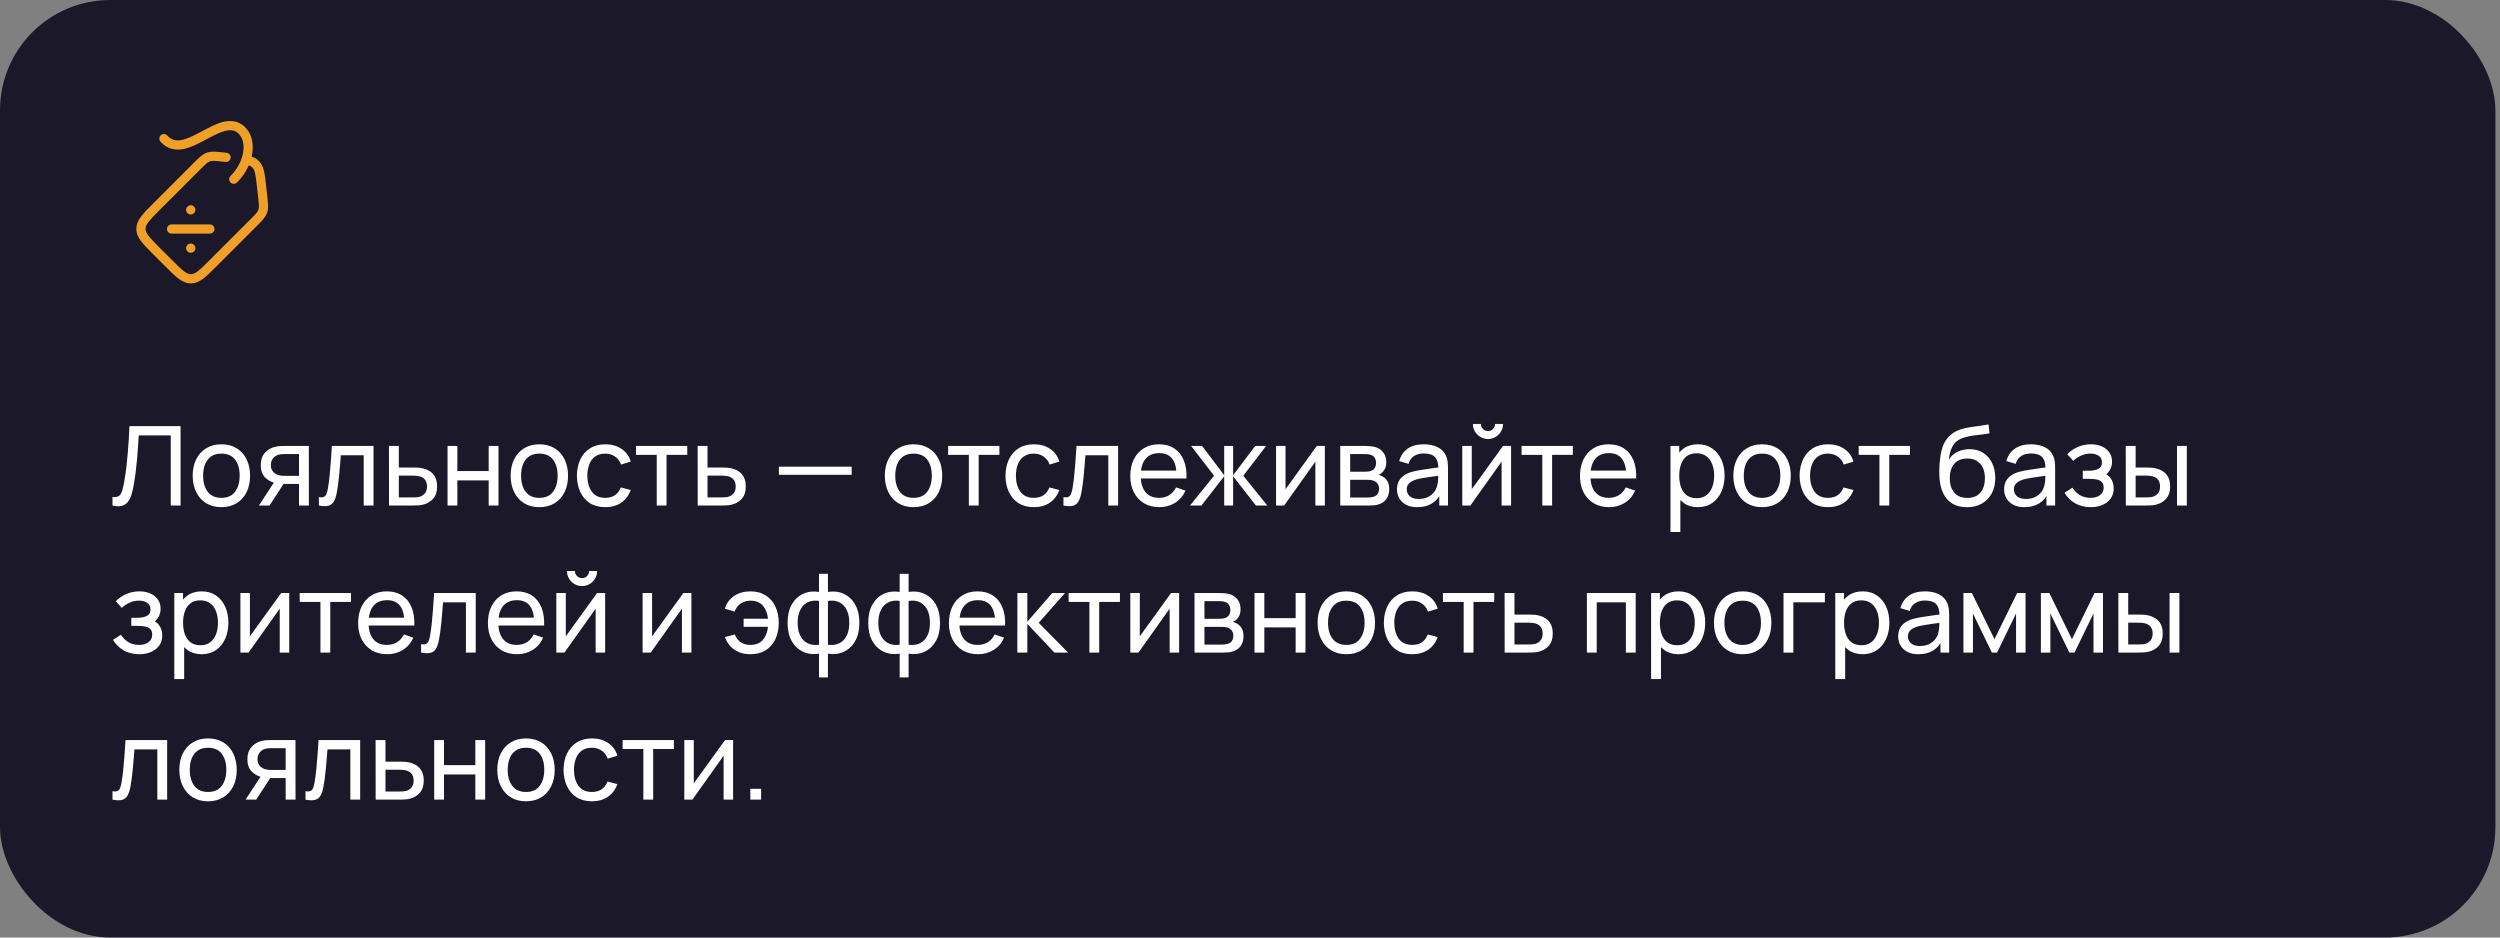
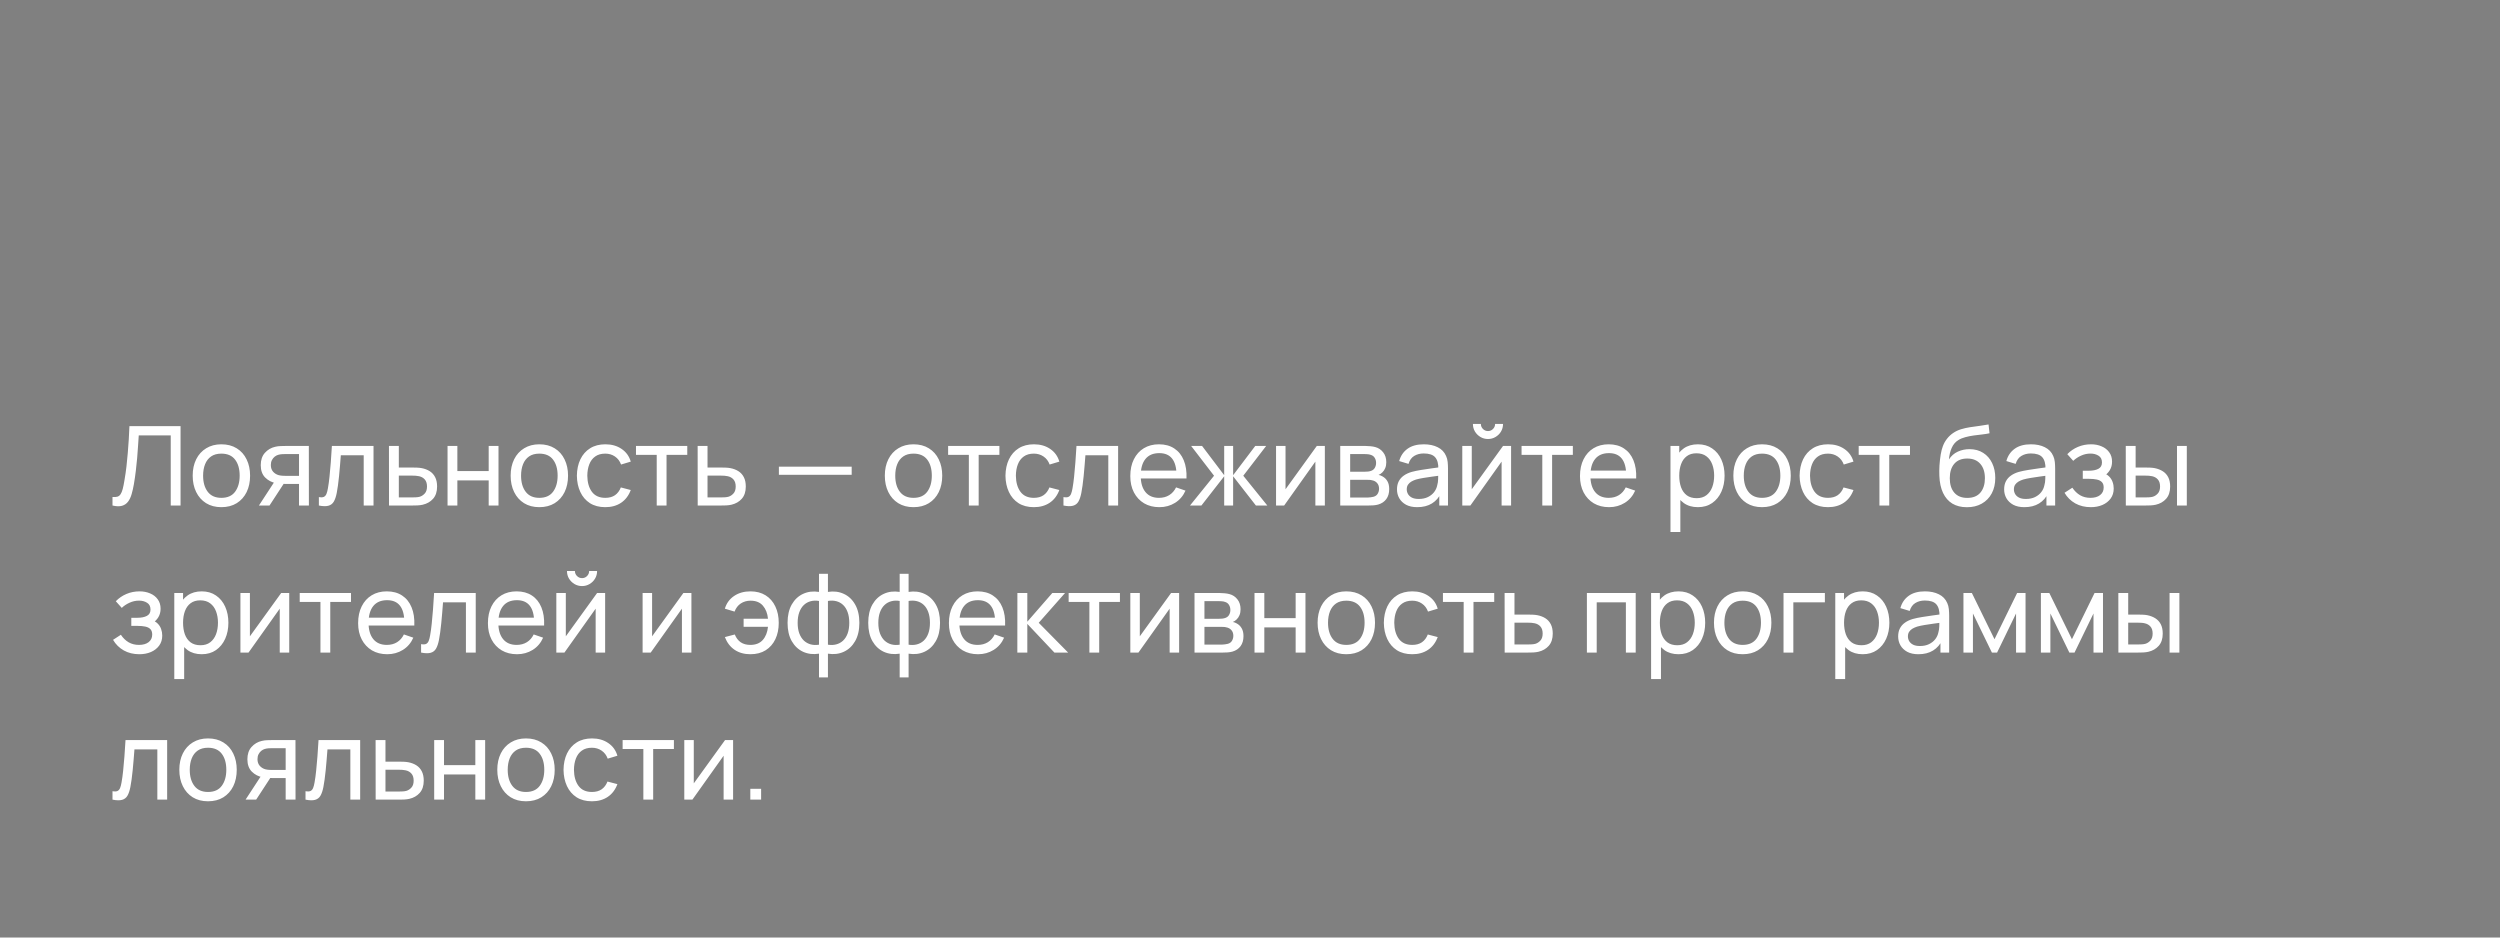
<svg xmlns="http://www.w3.org/2000/svg" width="272" height="102" viewBox="0 0 272 102" fill="none">
  <rect x="0" y="0" width="272" height="102" fill="#808080" stroke="none" />
-   <rect width="271.5" height="102" rx="12" fill="#1B1929" />
-   <path d="M24.16 13.298C24.966 13.075 25.828 13.086 26.566 13.743C27.383 14.471 27.616 15.595 27.449 16.693C27.431 16.808 27.408 16.924 27.381 17.04C27.675 17.141 27.934 17.285 28.158 17.509C28.464 17.814 28.622 18.188 28.724 18.623C28.823 19.045 28.881 19.578 28.954 20.229L29.077 21.337C29.162 22.106 29.235 22.65 29.057 23.157C28.879 23.664 28.482 24.044 27.935 24.592L23.581 28.946C23.011 29.516 22.548 29.98 22.135 30.296C21.711 30.62 21.28 30.833 20.766 30.833C20.253 30.833 19.822 30.62 19.397 30.296C18.984 29.98 18.521 29.516 17.951 28.946L16.72 27.716C16.15 27.146 15.686 26.683 15.371 26.27C15.047 25.846 14.834 25.415 14.834 24.901C14.834 24.388 15.047 23.956 15.371 23.532C15.686 23.119 16.15 22.656 16.72 22.086L21.075 17.731C21.622 17.184 22.003 16.788 22.509 16.61C23.016 16.432 23.56 16.504 24.33 16.59L24.654 16.626C24.928 16.656 25.125 16.903 25.095 17.178C25.065 17.452 24.818 17.65 24.544 17.62L24.219 17.584C23.355 17.488 23.082 17.469 22.84 17.553C22.599 17.638 22.398 17.823 21.783 18.438L17.427 22.793C16.837 23.383 16.431 23.791 16.166 24.139C15.91 24.474 15.834 24.694 15.834 24.901C15.834 25.108 15.911 25.328 16.166 25.664C16.431 26.011 16.837 26.419 17.427 27.009L18.658 28.239C19.248 28.829 19.656 29.236 20.003 29.501C20.339 29.757 20.559 29.833 20.766 29.833C20.973 29.833 21.193 29.756 21.528 29.501C21.875 29.236 22.284 28.829 22.873 28.239L27.228 23.885C27.843 23.269 28.028 23.067 28.113 22.826C28.197 22.585 28.18 22.311 28.084 21.447L27.96 20.34C27.885 19.664 27.833 19.202 27.75 18.852C27.671 18.516 27.576 18.341 27.451 18.216C27.361 18.126 27.246 18.054 27.067 17.99C26.776 18.659 26.344 19.304 25.785 19.856C25.588 20.05 25.271 20.048 25.078 19.851C24.884 19.655 24.886 19.338 25.082 19.144C25.854 18.383 26.326 17.424 26.46 16.543C26.596 15.655 26.384 14.921 25.901 14.49C25.508 14.14 25.044 14.091 24.425 14.261C23.78 14.44 23.076 14.829 22.29 15.249C21.538 15.649 20.703 16.081 19.892 16.224C19.477 16.298 19.047 16.3 18.625 16.175C18.198 16.048 17.808 15.799 17.462 15.416C17.278 15.211 17.294 14.895 17.498 14.71C17.704 14.525 18.02 14.541 18.205 14.746C18.439 15.005 18.675 15.146 18.91 15.216C19.148 15.286 19.415 15.293 19.718 15.239C20.347 15.128 21.043 14.779 21.819 14.366C22.559 13.972 23.381 13.513 24.16 13.298ZM20.758 26.501C21.034 26.501 21.258 26.725 21.258 27.001C21.258 27.277 21.034 27.501 20.758 27.501H20.75C20.475 27.501 20.251 27.276 20.25 27.001C20.25 26.725 20.474 26.501 20.75 26.501H20.758ZM22.834 24.417C23.109 24.417 23.333 24.641 23.334 24.917C23.333 25.193 23.109 25.417 22.834 25.417H18.666C18.391 25.417 18.167 25.193 18.166 24.917C18.167 24.641 18.391 24.417 18.666 24.417H22.834ZM20.756 22.334C21.032 22.334 21.256 22.558 21.256 22.834C21.256 23.11 21.032 23.334 20.756 23.334H20.748C20.473 23.334 20.249 23.11 20.248 22.834C20.248 22.558 20.473 22.334 20.748 22.334H20.756Z" fill="#F1A027" />
  <path d="M12.24 55V54.07C12.452 54.09 12.628 54.08 12.768 54.04C12.908 54 13.022 53.914 13.11 53.782C13.202 53.65 13.282 53.458 13.35 53.206C13.418 52.95 13.484 52.618 13.548 52.21C13.632 51.73 13.702 51.246 13.758 50.758C13.814 50.266 13.862 49.774 13.902 49.282C13.946 48.786 13.982 48.294 14.01 47.806C14.038 47.314 14.062 46.832 14.082 46.36H19.644V55H18.576V47.374H15.096C15.072 47.738 15.046 48.128 15.018 48.544C14.994 48.956 14.962 49.386 14.922 49.834C14.882 50.282 14.834 50.744 14.778 51.22C14.722 51.696 14.652 52.18 14.568 52.672C14.5 53.068 14.418 53.43 14.322 53.758C14.23 54.086 14.1 54.36 13.932 54.58C13.768 54.8 13.55 54.95 13.278 55.03C13.01 55.11 12.664 55.1 12.24 55ZM24.084 55.18C23.44 55.18 22.884 55.034 22.416 54.742C21.952 54.45 21.594 54.046 21.342 53.53C21.09 53.014 20.964 52.422 20.964 51.754C20.964 51.074 21.092 50.478 21.348 49.966C21.604 49.454 21.966 49.056 22.434 48.772C22.902 48.484 23.452 48.34 24.084 48.34C24.732 48.34 25.29 48.486 25.758 48.778C26.226 49.066 26.584 49.468 26.832 49.984C27.084 50.496 27.21 51.086 27.21 51.754C27.21 52.43 27.084 53.026 26.832 53.542C26.58 54.054 26.22 54.456 25.752 54.748C25.284 55.036 24.728 55.18 24.084 55.18ZM24.084 54.166C24.756 54.166 25.256 53.942 25.584 53.494C25.912 53.046 26.076 52.466 26.076 51.754C26.076 51.022 25.91 50.44 25.578 50.008C25.246 49.572 24.748 49.354 24.084 49.354C23.632 49.354 23.26 49.456 22.968 49.66C22.676 49.864 22.458 50.146 22.314 50.506C22.17 50.866 22.098 51.282 22.098 51.754C22.098 52.482 22.266 53.066 22.602 53.506C22.938 53.946 23.432 54.166 24.084 54.166ZM32.533 55V52.654H31.135C30.971 52.654 30.789 52.648 30.589 52.636C30.393 52.62 30.209 52.598 30.037 52.57C29.569 52.482 29.173 52.276 28.849 51.952C28.529 51.628 28.369 51.18 28.369 50.608C28.369 50.052 28.519 49.606 28.819 49.27C29.123 48.93 29.497 48.71 29.941 48.61C30.141 48.562 30.343 48.536 30.547 48.532C30.755 48.524 30.931 48.52 31.075 48.52H33.601L33.607 55H32.533ZM28.171 55L29.893 52.36H31.045L29.323 55H28.171ZM31.057 51.772H32.533V49.402H31.057C30.965 49.402 30.843 49.406 30.691 49.414C30.543 49.422 30.401 49.446 30.265 49.486C30.137 49.522 30.011 49.588 29.887 49.684C29.767 49.78 29.667 49.904 29.587 50.056C29.507 50.208 29.467 50.388 29.467 50.596C29.467 50.896 29.551 51.14 29.719 51.328C29.887 51.512 30.091 51.636 30.331 51.7C30.463 51.732 30.593 51.752 30.721 51.76C30.853 51.768 30.965 51.772 31.057 51.772ZM34.693 55V54.082C34.933 54.126 35.115 54.118 35.239 54.058C35.367 53.994 35.461 53.884 35.521 53.728C35.585 53.568 35.637 53.368 35.677 53.128C35.745 52.748 35.803 52.324 35.851 51.856C35.903 51.388 35.949 50.876 35.989 50.32C36.033 49.76 36.073 49.16 36.109 48.52H40.639V55H39.571V49.534H37.081C37.057 49.902 37.027 50.28 36.991 50.668C36.959 51.056 36.925 51.434 36.889 51.802C36.853 52.166 36.813 52.506 36.769 52.822C36.729 53.134 36.685 53.404 36.637 53.632C36.561 54.024 36.455 54.338 36.319 54.574C36.183 54.806 35.987 54.956 35.731 55.024C35.475 55.096 35.129 55.088 34.693 55ZM42.324 55L42.318 48.52H43.392V50.866H44.79C44.978 50.866 45.17 50.87 45.366 50.878C45.562 50.886 45.732 50.904 45.876 50.932C46.212 50.996 46.506 51.108 46.758 51.268C47.01 51.428 47.206 51.646 47.346 51.922C47.486 52.194 47.556 52.532 47.556 52.936C47.556 53.496 47.41 53.94 47.118 54.268C46.83 54.592 46.452 54.808 45.984 54.916C45.824 54.952 45.64 54.976 45.432 54.988C45.228 54.996 45.034 55 44.85 55H42.324ZM43.392 54.118H44.868C44.988 54.118 45.122 54.114 45.27 54.106C45.418 54.098 45.55 54.078 45.666 54.046C45.87 53.986 46.052 53.868 46.212 53.692C46.376 53.516 46.458 53.264 46.458 52.936C46.458 52.604 46.378 52.348 46.218 52.168C46.062 51.988 45.856 51.87 45.6 51.814C45.484 51.786 45.362 51.768 45.234 51.76C45.106 51.752 44.984 51.748 44.868 51.748H43.392V54.118ZM48.693 55V48.52H49.761V51.25H53.169V48.52H54.237V55H53.169V52.264H49.761V55H48.693ZM58.678 55.18C58.034 55.18 57.478 55.034 57.01 54.742C56.546 54.45 56.188 54.046 55.936 53.53C55.684 53.014 55.558 52.422 55.558 51.754C55.558 51.074 55.686 50.478 55.942 49.966C56.198 49.454 56.56 49.056 57.028 48.772C57.496 48.484 58.046 48.34 58.678 48.34C59.326 48.34 59.884 48.486 60.352 48.778C60.82 49.066 61.178 49.468 61.426 49.984C61.678 50.496 61.804 51.086 61.804 51.754C61.804 52.43 61.678 53.026 61.426 53.542C61.174 54.054 60.814 54.456 60.346 54.748C59.878 55.036 59.322 55.18 58.678 55.18ZM58.678 54.166C59.35 54.166 59.85 53.942 60.178 53.494C60.506 53.046 60.67 52.466 60.67 51.754C60.67 51.022 60.504 50.44 60.172 50.008C59.84 49.572 59.342 49.354 58.678 49.354C58.226 49.354 57.854 49.456 57.562 49.66C57.27 49.864 57.052 50.146 56.908 50.506C56.764 50.866 56.692 51.282 56.692 51.754C56.692 52.482 56.86 53.066 57.196 53.506C57.532 53.946 58.026 54.166 58.678 54.166ZM65.855 55.18C65.199 55.18 64.641 55.034 64.181 54.742C63.725 54.446 63.377 54.04 63.137 53.524C62.897 53.008 62.773 52.42 62.765 51.76C62.773 51.084 62.899 50.49 63.143 49.978C63.391 49.462 63.745 49.06 64.205 48.772C64.665 48.484 65.219 48.34 65.867 48.34C66.551 48.34 67.139 48.508 67.631 48.844C68.127 49.18 68.459 49.64 68.627 50.224L67.571 50.542C67.435 50.166 67.213 49.874 66.905 49.666C66.601 49.458 66.251 49.354 65.855 49.354C65.411 49.354 65.045 49.458 64.757 49.666C64.469 49.87 64.255 50.154 64.115 50.518C63.975 50.878 63.903 51.292 63.899 51.76C63.907 52.48 64.073 53.062 64.397 53.506C64.725 53.946 65.211 54.166 65.855 54.166C66.279 54.166 66.631 54.07 66.911 53.878C67.191 53.682 67.403 53.4 67.547 53.032L68.627 53.314C68.403 53.918 68.053 54.38 67.577 54.7C67.101 55.02 66.527 55.18 65.855 55.18ZM71.451 55V49.492H69.195V48.52H74.775V49.492H72.519V55H71.451ZM75.91 55L75.904 48.52H76.978V50.866H78.376C78.564 50.866 78.756 50.87 78.952 50.878C79.148 50.886 79.318 50.904 79.462 50.932C79.798 50.996 80.092 51.108 80.344 51.268C80.596 51.428 80.792 51.646 80.932 51.922C81.072 52.194 81.142 52.532 81.142 52.936C81.142 53.496 80.996 53.94 80.704 54.268C80.416 54.592 80.038 54.808 79.57 54.916C79.41 54.952 79.226 54.976 79.018 54.988C78.814 54.996 78.62 55 78.436 55H75.91ZM76.978 54.118H78.454C78.574 54.118 78.708 54.114 78.856 54.106C79.004 54.098 79.136 54.078 79.252 54.046C79.456 53.986 79.638 53.868 79.798 53.692C79.962 53.516 80.044 53.264 80.044 52.936C80.044 52.604 79.964 52.348 79.804 52.168C79.648 51.988 79.442 51.87 79.186 51.814C79.07 51.786 78.948 51.768 78.82 51.76C78.692 51.752 78.57 51.748 78.454 51.748H76.978V54.118ZM84.743 51.658V50.776H92.663V51.658H84.743ZM99.389 55.18C98.745 55.18 98.189 55.034 97.721 54.742C97.257 54.45 96.899 54.046 96.647 53.53C96.395 53.014 96.269 52.422 96.269 51.754C96.269 51.074 96.397 50.478 96.653 49.966C96.909 49.454 97.271 49.056 97.739 48.772C98.207 48.484 98.757 48.34 99.389 48.34C100.037 48.34 100.595 48.486 101.063 48.778C101.531 49.066 101.889 49.468 102.137 49.984C102.389 50.496 102.515 51.086 102.515 51.754C102.515 52.43 102.389 53.026 102.137 53.542C101.885 54.054 101.525 54.456 101.057 54.748C100.589 55.036 100.033 55.18 99.389 55.18ZM99.389 54.166C100.061 54.166 100.561 53.942 100.889 53.494C101.217 53.046 101.381 52.466 101.381 51.754C101.381 51.022 101.215 50.44 100.883 50.008C100.551 49.572 100.053 49.354 99.389 49.354C98.937 49.354 98.565 49.456 98.273 49.66C97.981 49.864 97.763 50.146 97.619 50.506C97.475 50.866 97.403 51.282 97.403 51.754C97.403 52.482 97.571 53.066 97.907 53.506C98.243 53.946 98.737 54.166 99.389 54.166ZM105.411 55V49.492H103.155V48.52H108.735V49.492H106.479V55H105.411ZM112.484 55.18C111.828 55.18 111.27 55.034 110.81 54.742C110.354 54.446 110.006 54.04 109.766 53.524C109.526 53.008 109.402 52.42 109.394 51.76C109.402 51.084 109.528 50.49 109.772 49.978C110.02 49.462 110.374 49.06 110.834 48.772C111.294 48.484 111.848 48.34 112.496 48.34C113.18 48.34 113.768 48.508 114.26 48.844C114.756 49.18 115.088 49.64 115.256 50.224L114.2 50.542C114.064 50.166 113.842 49.874 113.534 49.666C113.23 49.458 112.88 49.354 112.484 49.354C112.04 49.354 111.674 49.458 111.386 49.666C111.098 49.87 110.884 50.154 110.744 50.518C110.604 50.878 110.532 51.292 110.528 51.76C110.536 52.48 110.702 53.062 111.026 53.506C111.354 53.946 111.84 54.166 112.484 54.166C112.908 54.166 113.26 54.07 113.54 53.878C113.82 53.682 114.032 53.4 114.176 53.032L115.256 53.314C115.032 53.918 114.682 54.38 114.206 54.7C113.73 55.02 113.156 55.18 112.484 55.18ZM115.705 55V54.082C115.945 54.126 116.127 54.118 116.251 54.058C116.379 53.994 116.473 53.884 116.533 53.728C116.597 53.568 116.649 53.368 116.689 53.128C116.757 52.748 116.815 52.324 116.863 51.856C116.915 51.388 116.961 50.876 117.001 50.32C117.045 49.76 117.085 49.16 117.121 48.52H121.651V55H120.583V49.534H118.093C118.069 49.902 118.039 50.28 118.003 50.668C117.971 51.056 117.937 51.434 117.901 51.802C117.865 52.166 117.825 52.506 117.781 52.822C117.741 53.134 117.697 53.404 117.649 53.632C117.573 54.024 117.467 54.338 117.331 54.574C117.195 54.806 116.999 54.956 116.743 55.024C116.487 55.096 116.141 55.088 115.705 55ZM126.144 55.18C125.508 55.18 124.952 55.04 124.476 54.76C124.004 54.476 123.636 54.082 123.372 53.578C123.108 53.07 122.976 52.478 122.976 51.802C122.976 51.094 123.106 50.482 123.366 49.966C123.626 49.446 123.988 49.046 124.452 48.766C124.92 48.482 125.468 48.34 126.096 48.34C126.748 48.34 127.302 48.49 127.758 48.79C128.218 49.09 128.562 49.518 128.79 50.074C129.022 50.63 129.122 51.292 129.09 52.06H128.01V51.676C127.998 50.88 127.836 50.286 127.524 49.894C127.212 49.498 126.748 49.3 126.132 49.3C125.472 49.3 124.97 49.512 124.626 49.936C124.282 50.36 124.11 50.968 124.11 51.76C124.11 52.524 124.282 53.116 124.626 53.536C124.97 53.956 125.46 54.166 126.096 54.166C126.524 54.166 126.896 54.068 127.212 53.872C127.528 53.676 127.776 53.394 127.956 53.026L128.982 53.38C128.73 53.952 128.35 54.396 127.842 54.712C127.338 55.024 126.772 55.18 126.144 55.18ZM123.75 52.06V51.202H128.538V52.06H123.75ZM129.472 55L132.088 51.76L129.598 48.52H130.786L133.192 51.7V48.52H134.164V51.7L136.57 48.52H137.758L135.268 51.76L137.884 55H136.642L134.164 51.82V55H133.192V51.82L130.714 55H129.472ZM144.144 48.52V55H143.112V50.224L139.716 55H138.834V48.52H139.866V53.23L143.268 48.52H144.144ZM145.818 55V48.52H148.578C148.742 48.52 148.918 48.53 149.106 48.55C149.298 48.566 149.472 48.596 149.628 48.64C149.976 48.732 150.262 48.922 150.486 49.21C150.714 49.494 150.828 49.854 150.828 50.29C150.828 50.534 150.79 50.746 150.714 50.926C150.642 51.106 150.538 51.262 150.402 51.394C150.342 51.454 150.276 51.508 150.204 51.556C150.132 51.604 150.06 51.642 149.988 51.67C150.128 51.694 150.27 51.748 150.414 51.832C150.642 51.956 150.82 52.13 150.948 52.354C151.08 52.578 151.146 52.864 151.146 53.212C151.146 53.652 151.04 54.016 150.828 54.304C150.616 54.588 150.324 54.784 149.952 54.892C149.796 54.936 149.624 54.966 149.436 54.982C149.248 54.994 149.066 55 148.89 55H145.818ZM146.898 54.13H148.83C148.914 54.13 149.014 54.122 149.13 54.106C149.25 54.09 149.356 54.07 149.448 54.046C149.656 53.986 149.806 53.874 149.898 53.71C149.994 53.546 150.042 53.368 150.042 53.176C150.042 52.92 149.97 52.712 149.826 52.552C149.686 52.392 149.5 52.292 149.268 52.252C149.184 52.228 149.092 52.214 148.992 52.21C148.896 52.206 148.81 52.204 148.734 52.204H146.898V54.13ZM146.898 51.322H148.506C148.618 51.322 148.736 51.316 148.86 51.304C148.984 51.288 149.092 51.262 149.184 51.226C149.368 51.158 149.502 51.046 149.586 50.89C149.674 50.73 149.718 50.556 149.718 50.368C149.718 50.16 149.67 49.978 149.574 49.822C149.482 49.662 149.34 49.552 149.148 49.492C149.02 49.444 148.876 49.418 148.716 49.414C148.56 49.406 148.46 49.402 148.416 49.402H146.898V51.322ZM154.194 55.18C153.71 55.18 153.304 55.092 152.976 54.916C152.652 54.736 152.406 54.5 152.238 54.208C152.074 53.916 151.992 53.596 151.992 53.248C151.992 52.908 152.056 52.614 152.184 52.366C152.316 52.114 152.5 51.906 152.736 51.742C152.972 51.574 153.254 51.442 153.582 51.346C153.89 51.262 154.234 51.19 154.614 51.13C154.998 51.066 155.386 51.008 155.778 50.956C156.17 50.904 156.536 50.854 156.876 50.806L156.492 51.028C156.504 50.452 156.388 50.026 156.144 49.75C155.904 49.474 155.488 49.336 154.896 49.336C154.504 49.336 154.16 49.426 153.864 49.606C153.572 49.782 153.366 50.07 153.246 50.47L152.232 50.164C152.388 49.596 152.69 49.15 153.138 48.826C153.586 48.502 154.176 48.34 154.908 48.34C155.496 48.34 156 48.446 156.42 48.658C156.844 48.866 157.148 49.182 157.332 49.606C157.424 49.806 157.482 50.024 157.506 50.26C157.53 50.492 157.542 50.736 157.542 50.992V55H156.594V53.446L156.816 53.59C156.572 54.114 156.23 54.51 155.79 54.778C155.354 55.046 154.822 55.18 154.194 55.18ZM154.356 54.286C154.74 54.286 155.072 54.218 155.352 54.082C155.636 53.942 155.864 53.76 156.036 53.536C156.208 53.308 156.32 53.06 156.372 52.792C156.432 52.592 156.464 52.37 156.468 52.126C156.476 51.878 156.48 51.688 156.48 51.556L156.852 51.718C156.504 51.766 156.162 51.812 155.826 51.856C155.49 51.9 155.172 51.948 154.872 52C154.572 52.048 154.302 52.106 154.062 52.174C153.886 52.23 153.72 52.302 153.564 52.39C153.412 52.478 153.288 52.592 153.192 52.732C153.1 52.868 153.054 53.038 153.054 53.242C153.054 53.418 153.098 53.586 153.186 53.746C153.278 53.906 153.418 54.036 153.606 54.136C153.798 54.236 154.048 54.286 154.356 54.286ZM161.892 47.764C161.592 47.764 161.318 47.69 161.07 47.542C160.822 47.394 160.624 47.198 160.476 46.954C160.328 46.706 160.254 46.43 160.254 46.126H161.118C161.118 46.338 161.194 46.52 161.346 46.672C161.498 46.824 161.68 46.9 161.892 46.9C162.108 46.9 162.29 46.824 162.438 46.672C162.59 46.52 162.666 46.338 162.666 46.126H163.53C163.53 46.43 163.456 46.706 163.308 46.954C163.164 47.198 162.966 47.394 162.714 47.542C162.466 47.69 162.192 47.764 161.892 47.764ZM164.406 48.52V55H163.374V50.224L159.978 55H159.096V48.52H160.128V53.23L163.53 48.52H164.406ZM167.802 55V49.492H165.546V48.52H171.126V49.492H168.87V55H167.802ZM175.07 55.18C174.434 55.18 173.878 55.04 173.402 54.76C172.93 54.476 172.562 54.082 172.298 53.578C172.034 53.07 171.902 52.478 171.902 51.802C171.902 51.094 172.032 50.482 172.292 49.966C172.552 49.446 172.914 49.046 173.378 48.766C173.846 48.482 174.394 48.34 175.022 48.34C175.674 48.34 176.228 48.49 176.684 48.79C177.144 49.09 177.488 49.518 177.716 50.074C177.948 50.63 178.048 51.292 178.016 52.06H176.936V51.676C176.924 50.88 176.762 50.286 176.45 49.894C176.138 49.498 175.674 49.3 175.058 49.3C174.398 49.3 173.896 49.512 173.552 49.936C173.208 50.36 173.036 50.968 173.036 51.76C173.036 52.524 173.208 53.116 173.552 53.536C173.896 53.956 174.386 54.166 175.022 54.166C175.45 54.166 175.822 54.068 176.138 53.872C176.454 53.676 176.702 53.394 176.882 53.026L177.908 53.38C177.656 53.952 177.276 54.396 176.768 54.712C176.264 55.024 175.698 55.18 175.07 55.18ZM172.676 52.06V51.202H177.464V52.06H172.676ZM184.73 55.18C184.122 55.18 183.61 55.03 183.194 54.73C182.778 54.426 182.462 54.016 182.246 53.5C182.034 52.98 181.928 52.398 181.928 51.754C181.928 51.102 182.034 50.518 182.246 50.002C182.462 49.486 182.778 49.08 183.194 48.784C183.614 48.488 184.128 48.34 184.736 48.34C185.336 48.34 185.852 48.49 186.284 48.79C186.72 49.086 187.054 49.492 187.286 50.008C187.518 50.524 187.634 51.106 187.634 51.754C187.634 52.402 187.518 52.984 187.286 53.5C187.054 54.016 186.72 54.426 186.284 54.73C185.852 55.03 185.334 55.18 184.73 55.18ZM181.748 57.88V48.52H182.702V53.29H182.822V57.88H181.748ZM184.598 54.202C185.026 54.202 185.38 54.094 185.66 53.878C185.94 53.662 186.15 53.37 186.29 53.002C186.43 52.63 186.5 52.214 186.5 51.754C186.5 51.298 186.43 50.886 186.29 50.518C186.154 50.15 185.942 49.858 185.654 49.642C185.37 49.426 185.008 49.318 184.568 49.318C184.148 49.318 183.8 49.422 183.524 49.63C183.248 49.834 183.042 50.12 182.906 50.488C182.77 50.852 182.702 51.274 182.702 51.754C182.702 52.226 182.768 52.648 182.9 53.02C183.036 53.388 183.244 53.678 183.524 53.89C183.804 54.098 184.162 54.202 184.598 54.202ZM191.709 55.18C191.065 55.18 190.509 55.034 190.041 54.742C189.577 54.45 189.219 54.046 188.967 53.53C188.715 53.014 188.589 52.422 188.589 51.754C188.589 51.074 188.717 50.478 188.973 49.966C189.229 49.454 189.591 49.056 190.059 48.772C190.527 48.484 191.077 48.34 191.709 48.34C192.357 48.34 192.915 48.486 193.383 48.778C193.851 49.066 194.209 49.468 194.457 49.984C194.709 50.496 194.835 51.086 194.835 51.754C194.835 52.43 194.709 53.026 194.457 53.542C194.205 54.054 193.845 54.456 193.377 54.748C192.909 55.036 192.353 55.18 191.709 55.18ZM191.709 54.166C192.381 54.166 192.881 53.942 193.209 53.494C193.537 53.046 193.701 52.466 193.701 51.754C193.701 51.022 193.535 50.44 193.203 50.008C192.871 49.572 192.373 49.354 191.709 49.354C191.257 49.354 190.885 49.456 190.593 49.66C190.301 49.864 190.083 50.146 189.939 50.506C189.795 50.866 189.723 51.282 189.723 51.754C189.723 52.482 189.891 53.066 190.227 53.506C190.563 53.946 191.057 54.166 191.709 54.166ZM198.886 55.18C198.23 55.18 197.672 55.034 197.212 54.742C196.756 54.446 196.408 54.04 196.168 53.524C195.928 53.008 195.804 52.42 195.796 51.76C195.804 51.084 195.93 50.49 196.174 49.978C196.422 49.462 196.776 49.06 197.236 48.772C197.696 48.484 198.25 48.34 198.898 48.34C199.582 48.34 200.17 48.508 200.662 48.844C201.158 49.18 201.49 49.64 201.658 50.224L200.602 50.542C200.466 50.166 200.244 49.874 199.936 49.666C199.632 49.458 199.282 49.354 198.886 49.354C198.442 49.354 198.076 49.458 197.788 49.666C197.5 49.87 197.286 50.154 197.146 50.518C197.006 50.878 196.934 51.292 196.93 51.76C196.938 52.48 197.104 53.062 197.428 53.506C197.756 53.946 198.242 54.166 198.886 54.166C199.31 54.166 199.662 54.07 199.942 53.878C200.222 53.682 200.434 53.4 200.578 53.032L201.658 53.314C201.434 53.918 201.084 54.38 200.608 54.7C200.132 55.02 199.558 55.18 198.886 55.18ZM204.482 55V49.492H202.226V48.52H207.806V49.492H205.55V55H204.482ZM213.978 55.186C213.366 55.182 212.844 55.05 212.412 54.79C211.98 54.526 211.644 54.14 211.404 53.632C211.164 53.124 211.03 52.502 211.002 51.766C210.986 51.426 210.99 51.052 211.014 50.644C211.042 50.236 211.086 49.844 211.146 49.468C211.21 49.092 211.29 48.782 211.386 48.538C211.494 48.246 211.646 47.976 211.842 47.728C212.042 47.476 212.266 47.268 212.514 47.104C212.766 46.932 213.048 46.798 213.36 46.702C213.672 46.606 213.998 46.532 214.338 46.48C214.682 46.424 215.026 46.376 215.37 46.336C215.714 46.292 216.042 46.24 216.354 46.18L216.462 47.14C216.242 47.188 215.982 47.23 215.682 47.266C215.382 47.298 215.07 47.336 214.746 47.38C214.426 47.424 214.118 47.486 213.822 47.566C213.53 47.642 213.278 47.748 213.066 47.884C212.754 48.072 212.514 48.354 212.346 48.73C212.182 49.102 212.082 49.52 212.046 49.984C212.294 49.6 212.616 49.318 213.012 49.138C213.408 48.958 213.83 48.868 214.278 48.868C214.858 48.868 215.358 49.004 215.778 49.276C216.198 49.544 216.52 49.914 216.744 50.386C216.972 50.858 217.086 51.396 217.086 52C217.086 52.64 216.958 53.2 216.702 53.68C216.446 54.16 216.084 54.532 215.616 54.796C215.152 55.06 214.606 55.19 213.978 55.186ZM214.044 54.172C214.672 54.172 215.148 53.978 215.472 53.59C215.796 53.198 215.958 52.678 215.958 52.03C215.958 51.366 215.79 50.844 215.454 50.464C215.118 50.08 214.646 49.888 214.038 49.888C213.422 49.888 212.95 50.08 212.622 50.464C212.298 50.844 212.136 51.366 212.136 52.03C212.136 52.698 212.3 53.222 212.628 53.602C212.956 53.982 213.428 54.172 214.044 54.172ZM220.252 55.18C219.768 55.18 219.362 55.092 219.034 54.916C218.71 54.736 218.464 54.5 218.296 54.208C218.132 53.916 218.05 53.596 218.05 53.248C218.05 52.908 218.114 52.614 218.242 52.366C218.374 52.114 218.558 51.906 218.794 51.742C219.03 51.574 219.312 51.442 219.64 51.346C219.948 51.262 220.292 51.19 220.672 51.13C221.056 51.066 221.444 51.008 221.836 50.956C222.228 50.904 222.594 50.854 222.934 50.806L222.55 51.028C222.562 50.452 222.446 50.026 222.202 49.75C221.962 49.474 221.546 49.336 220.954 49.336C220.562 49.336 220.218 49.426 219.922 49.606C219.63 49.782 219.424 50.07 219.304 50.47L218.29 50.164C218.446 49.596 218.748 49.15 219.196 48.826C219.644 48.502 220.234 48.34 220.966 48.34C221.554 48.34 222.058 48.446 222.478 48.658C222.902 48.866 223.206 49.182 223.39 49.606C223.482 49.806 223.54 50.024 223.564 50.26C223.588 50.492 223.6 50.736 223.6 50.992V55H222.652V53.446L222.874 53.59C222.63 54.114 222.288 54.51 221.848 54.778C221.412 55.046 220.88 55.18 220.252 55.18ZM220.414 54.286C220.798 54.286 221.13 54.218 221.41 54.082C221.694 53.942 221.922 53.76 222.094 53.536C222.266 53.308 222.378 53.06 222.43 52.792C222.49 52.592 222.522 52.37 222.526 52.126C222.534 51.878 222.538 51.688 222.538 51.556L222.91 51.718C222.562 51.766 222.22 51.812 221.884 51.856C221.548 51.9 221.23 51.948 220.93 52C220.63 52.048 220.36 52.106 220.12 52.174C219.944 52.23 219.778 52.302 219.622 52.39C219.47 52.478 219.346 52.592 219.25 52.732C219.158 52.868 219.112 53.038 219.112 53.242C219.112 53.418 219.156 53.586 219.244 53.746C219.336 53.906 219.476 54.036 219.664 54.136C219.856 54.236 220.106 54.286 220.414 54.286ZM227.482 55.18C226.842 55.18 226.276 55.042 225.784 54.766C225.292 54.486 224.904 54.102 224.62 53.614L225.472 53.062C225.708 53.418 225.99 53.692 226.318 53.884C226.646 54.072 227.02 54.166 227.44 54.166C227.88 54.166 228.23 54.066 228.49 53.866C228.75 53.662 228.88 53.388 228.88 53.044C228.88 52.788 228.816 52.592 228.688 52.456C228.56 52.32 228.376 52.226 228.136 52.174C227.896 52.122 227.61 52.096 227.278 52.096H226.606V51.214H227.272C227.692 51.214 228.034 51.146 228.298 51.01C228.562 50.874 228.694 50.642 228.694 50.314C228.694 49.978 228.57 49.734 228.322 49.582C228.078 49.426 227.786 49.348 227.446 49.348C227.086 49.348 226.742 49.424 226.414 49.576C226.086 49.724 225.804 49.912 225.568 50.14L224.92 49.414C225.256 49.07 225.642 48.806 226.078 48.622C226.518 48.434 226.996 48.34 227.512 48.34C227.928 48.34 228.308 48.414 228.652 48.562C229 48.706 229.276 48.92 229.48 49.204C229.688 49.484 229.792 49.826 229.792 50.23C229.792 50.574 229.712 50.88 229.552 51.148C229.392 51.416 229.156 51.65 228.844 51.85L228.802 51.472C229.066 51.536 229.284 51.654 229.456 51.826C229.632 51.994 229.762 52.194 229.846 52.426C229.93 52.658 229.972 52.9 229.972 53.152C229.972 53.576 229.86 53.94 229.636 54.244C229.416 54.544 229.118 54.776 228.742 54.94C228.366 55.1 227.946 55.18 227.482 55.18ZM231.289 55L231.283 48.52H232.357V50.866H233.347C233.535 50.866 233.727 50.87 233.923 50.878C234.119 50.886 234.289 50.904 234.433 50.932C234.769 51 235.063 51.114 235.315 51.274C235.567 51.434 235.763 51.65 235.903 51.922C236.043 52.194 236.113 52.532 236.113 52.936C236.113 53.496 235.967 53.94 235.675 54.268C235.387 54.592 235.009 54.808 234.541 54.916C234.381 54.952 234.197 54.976 233.989 54.988C233.785 54.996 233.591 55 233.407 55H231.289ZM232.357 54.118H233.425C233.545 54.118 233.679 54.114 233.827 54.106C233.975 54.098 234.107 54.078 234.223 54.046C234.427 53.986 234.609 53.868 234.769 53.692C234.933 53.516 235.015 53.264 235.015 52.936C235.015 52.604 234.935 52.348 234.775 52.168C234.619 51.988 234.413 51.87 234.157 51.814C234.041 51.786 233.919 51.768 233.791 51.76C233.663 51.752 233.541 51.748 233.425 51.748H232.357V54.118ZM236.857 55V48.52H237.925V55H236.857ZM15.162 71.18C14.522 71.18 13.956 71.042 13.464 70.766C12.972 70.486 12.584 70.102 12.3 69.614L13.152 69.062C13.388 69.418 13.67 69.692 13.998 69.884C14.326 70.072 14.7 70.166 15.12 70.166C15.56 70.166 15.91 70.066 16.17 69.866C16.43 69.662 16.56 69.388 16.56 69.044C16.56 68.788 16.496 68.592 16.368 68.456C16.24 68.32 16.056 68.226 15.816 68.174C15.576 68.122 15.29 68.096 14.958 68.096H14.286V67.214H14.952C15.372 67.214 15.714 67.146 15.978 67.01C16.242 66.874 16.374 66.642 16.374 66.314C16.374 65.978 16.25 65.734 16.002 65.582C15.758 65.426 15.466 65.348 15.126 65.348C14.766 65.348 14.422 65.424 14.094 65.576C13.766 65.724 13.484 65.912 13.248 66.14L12.6 65.414C12.936 65.07 13.322 64.806 13.758 64.622C14.198 64.434 14.676 64.34 15.192 64.34C15.608 64.34 15.988 64.414 16.332 64.562C16.68 64.706 16.956 64.92 17.16 65.204C17.368 65.484 17.472 65.826 17.472 66.23C17.472 66.574 17.392 66.88 17.232 67.148C17.072 67.416 16.836 67.65 16.524 67.85L16.482 67.472C16.746 67.536 16.964 67.654 17.136 67.826C17.312 67.994 17.442 68.194 17.526 68.426C17.61 68.658 17.652 68.9 17.652 69.152C17.652 69.576 17.54 69.94 17.316 70.244C17.096 70.544 16.798 70.776 16.422 70.94C16.046 71.1 15.626 71.18 15.162 71.18ZM21.945 71.18C21.337 71.18 20.825 71.03 20.409 70.73C19.993 70.426 19.677 70.016 19.461 69.5C19.249 68.98 19.143 68.398 19.143 67.754C19.143 67.102 19.249 66.518 19.461 66.002C19.677 65.486 19.993 65.08 20.409 64.784C20.829 64.488 21.343 64.34 21.951 64.34C22.551 64.34 23.067 64.49 23.499 64.79C23.935 65.086 24.269 65.492 24.501 66.008C24.733 66.524 24.849 67.106 24.849 67.754C24.849 68.402 24.733 68.984 24.501 69.5C24.269 70.016 23.935 70.426 23.499 70.73C23.067 71.03 22.549 71.18 21.945 71.18ZM18.963 73.88V64.52H19.917V69.29H20.037V73.88H18.963ZM21.813 70.202C22.241 70.202 22.595 70.094 22.875 69.878C23.155 69.662 23.365 69.37 23.505 69.002C23.645 68.63 23.715 68.214 23.715 67.754C23.715 67.298 23.645 66.886 23.505 66.518C23.369 66.15 23.157 65.858 22.869 65.642C22.585 65.426 22.223 65.318 21.783 65.318C21.363 65.318 21.015 65.422 20.739 65.63C20.463 65.834 20.257 66.12 20.121 66.488C19.985 66.852 19.917 67.274 19.917 67.754C19.917 68.226 19.983 68.648 20.115 69.02C20.251 69.388 20.459 69.678 20.739 69.89C21.019 70.098 21.377 70.202 21.813 70.202ZM31.468 64.52V71H30.436V66.224L27.04 71H26.158V64.52H27.19V69.23L30.592 64.52H31.468ZM34.865 71V65.492H32.609V64.52H38.189V65.492H35.933V71H34.865ZM42.132 71.18C41.496 71.18 40.94 71.04 40.464 70.76C39.992 70.476 39.624 70.082 39.36 69.578C39.096 69.07 38.964 68.478 38.964 67.802C38.964 67.094 39.094 66.482 39.354 65.966C39.614 65.446 39.976 65.046 40.44 64.766C40.908 64.482 41.456 64.34 42.084 64.34C42.736 64.34 43.29 64.49 43.746 64.79C44.206 65.09 44.55 65.518 44.778 66.074C45.01 66.63 45.11 67.292 45.078 68.06H43.998V67.676C43.986 66.88 43.824 66.286 43.512 65.894C43.2 65.498 42.736 65.3 42.12 65.3C41.46 65.3 40.958 65.512 40.614 65.936C40.27 66.36 40.098 66.968 40.098 67.76C40.098 68.524 40.27 69.116 40.614 69.536C40.958 69.956 41.448 70.166 42.084 70.166C42.512 70.166 42.884 70.068 43.2 69.872C43.516 69.676 43.764 69.394 43.944 69.026L44.97 69.38C44.718 69.952 44.338 70.396 43.83 70.712C43.326 71.024 42.76 71.18 42.132 71.18ZM39.738 68.06V67.202H44.526V68.06H39.738ZM45.814 71V70.082C46.054 70.126 46.236 70.118 46.36 70.058C46.488 69.994 46.582 69.884 46.642 69.728C46.706 69.568 46.758 69.368 46.798 69.128C46.866 68.748 46.924 68.324 46.972 67.856C47.024 67.388 47.07 66.876 47.11 66.32C47.154 65.76 47.194 65.16 47.23 64.52H51.76V71H50.692V65.534H48.202C48.178 65.902 48.148 66.28 48.112 66.668C48.08 67.056 48.046 67.434 48.01 67.802C47.974 68.166 47.934 68.506 47.89 68.822C47.85 69.134 47.806 69.404 47.758 69.632C47.682 70.024 47.576 70.338 47.44 70.574C47.304 70.806 47.108 70.956 46.852 71.024C46.596 71.096 46.25 71.088 45.814 71ZM56.254 71.18C55.617 71.18 55.062 71.04 54.586 70.76C54.114 70.476 53.745 70.082 53.481 69.578C53.218 69.07 53.086 68.478 53.086 67.802C53.086 67.094 53.215 66.482 53.475 65.966C53.736 65.446 54.097 65.046 54.562 64.766C55.029 64.482 55.578 64.34 56.206 64.34C56.858 64.34 57.411 64.49 57.867 64.79C58.328 65.09 58.672 65.518 58.9 66.074C59.132 66.63 59.231 67.292 59.2 68.06H58.12V67.676C58.108 66.88 57.946 66.286 57.633 65.894C57.322 65.498 56.858 65.3 56.242 65.3C55.581 65.3 55.08 65.512 54.736 65.936C54.392 66.36 54.219 66.968 54.219 67.76C54.219 68.524 54.392 69.116 54.736 69.536C55.08 69.956 55.569 70.166 56.206 70.166C56.633 70.166 57.005 70.068 57.322 69.872C57.638 69.676 57.886 69.394 58.066 69.026L59.092 69.38C58.84 69.952 58.459 70.396 57.952 70.712C57.447 71.024 56.882 71.18 56.254 71.18ZM53.859 68.06V67.202H58.648V68.06H53.859ZM63.325 63.764C63.025 63.764 62.751 63.69 62.503 63.542C62.255 63.394 62.057 63.198 61.909 62.954C61.761 62.706 61.687 62.43 61.687 62.126H62.551C62.551 62.338 62.627 62.52 62.779 62.672C62.931 62.824 63.113 62.9 63.325 62.9C63.541 62.9 63.723 62.824 63.871 62.672C64.023 62.52 64.099 62.338 64.099 62.126H64.963C64.963 62.43 64.889 62.706 64.741 62.954C64.597 63.198 64.399 63.394 64.147 63.542C63.899 63.69 63.625 63.764 63.325 63.764ZM65.839 64.52V71H64.807V66.224L61.411 71H60.529V64.52H61.561V69.23L64.963 64.52H65.839ZM75.226 64.52V71H74.194V66.224L70.798 71H69.916V64.52H70.948V69.23L74.35 64.52H75.226ZM81.643 71.18C80.975 71.18 80.403 71.02 79.927 70.7C79.451 70.38 79.097 69.918 78.865 69.314L79.945 69.032C80.093 69.4 80.307 69.682 80.587 69.878C80.871 70.07 81.221 70.166 81.637 70.166C82.217 70.166 82.667 69.988 82.987 69.632C83.307 69.272 83.497 68.794 83.557 68.198H80.905V67.316H83.557C83.501 66.736 83.317 66.264 83.005 65.9C82.693 65.536 82.245 65.354 81.661 65.354C81.257 65.354 80.901 65.456 80.593 65.66C80.289 65.864 80.065 66.158 79.921 66.542L78.865 66.224C79.037 65.64 79.371 65.18 79.867 64.844C80.363 64.508 80.957 64.34 81.649 64.34C82.289 64.34 82.839 64.484 83.299 64.772C83.759 65.06 84.111 65.462 84.355 65.978C84.603 66.494 84.727 67.09 84.727 67.766C84.727 68.438 84.605 69.03 84.361 69.542C84.117 70.054 83.765 70.456 83.305 70.748C82.845 71.036 82.291 71.18 81.643 71.18ZM89.107 73.7V71.12C88.475 71.22 87.899 71.152 87.379 70.916C86.863 70.676 86.451 70.29 86.143 69.758C85.839 69.222 85.687 68.558 85.687 67.766C85.687 66.97 85.839 66.304 86.143 65.768C86.451 65.232 86.863 64.846 87.379 64.61C87.899 64.37 88.475 64.3 89.107 64.4V62.426H90.079V64.4C90.711 64.3 91.285 64.37 91.801 64.61C92.321 64.846 92.733 65.232 93.037 65.768C93.345 66.304 93.499 66.97 93.499 67.766C93.499 68.558 93.345 69.222 93.037 69.758C92.733 70.29 92.321 70.676 91.801 70.916C91.285 71.152 90.711 71.22 90.079 71.12V73.7H89.107ZM89.107 70.142V65.384C88.783 65.328 88.481 65.338 88.201 65.414C87.921 65.486 87.675 65.622 87.463 65.822C87.251 66.022 87.085 66.284 86.965 66.608C86.845 66.932 86.785 67.318 86.785 67.766C86.785 68.21 86.845 68.594 86.965 68.918C87.089 69.242 87.257 69.504 87.469 69.704C87.685 69.9 87.933 70.036 88.213 70.112C88.493 70.184 88.791 70.194 89.107 70.142ZM90.079 70.142C90.395 70.194 90.693 70.184 90.973 70.112C91.253 70.04 91.501 69.906 91.717 69.71C91.933 69.51 92.101 69.248 92.221 68.924C92.341 68.6 92.401 68.214 92.401 67.766C92.401 67.314 92.341 66.926 92.221 66.602C92.105 66.278 91.941 66.016 91.729 65.816C91.517 65.616 91.269 65.48 90.985 65.408C90.705 65.336 90.403 65.328 90.079 65.384V70.142ZM97.884 73.7V71.12C97.252 71.22 96.676 71.152 96.156 70.916C95.64 70.676 95.228 70.29 94.92 69.758C94.616 69.222 94.464 68.558 94.464 67.766C94.464 66.97 94.616 66.304 94.92 65.768C95.228 65.232 95.64 64.846 96.156 64.61C96.676 64.37 97.252 64.3 97.884 64.4V62.426H98.856V64.4C99.488 64.3 100.062 64.37 100.578 64.61C101.098 64.846 101.51 65.232 101.814 65.768C102.122 66.304 102.276 66.97 102.276 67.766C102.276 68.558 102.122 69.222 101.814 69.758C101.51 70.29 101.098 70.676 100.578 70.916C100.062 71.152 99.488 71.22 98.856 71.12V73.7H97.884ZM97.884 70.142V65.384C97.56 65.328 97.258 65.338 96.978 65.414C96.698 65.486 96.452 65.622 96.24 65.822C96.028 66.022 95.862 66.284 95.742 66.608C95.622 66.932 95.562 67.318 95.562 67.766C95.562 68.21 95.622 68.594 95.742 68.918C95.866 69.242 96.034 69.504 96.246 69.704C96.462 69.9 96.71 70.036 96.99 70.112C97.27 70.184 97.568 70.194 97.884 70.142ZM98.856 70.142C99.172 70.194 99.47 70.184 99.75 70.112C100.03 70.04 100.278 69.906 100.494 69.71C100.71 69.51 100.878 69.248 100.998 68.924C101.118 68.6 101.178 68.214 101.178 67.766C101.178 67.314 101.118 66.926 100.998 66.602C100.882 66.278 100.718 66.016 100.506 65.816C100.294 65.616 100.046 65.48 99.762 65.408C99.482 65.336 99.18 65.328 98.856 65.384V70.142ZM106.41 71.18C105.774 71.18 105.218 71.04 104.742 70.76C104.27 70.476 103.902 70.082 103.638 69.578C103.374 69.07 103.242 68.478 103.242 67.802C103.242 67.094 103.372 66.482 103.632 65.966C103.892 65.446 104.254 65.046 104.718 64.766C105.186 64.482 105.734 64.34 106.362 64.34C107.014 64.34 107.568 64.49 108.024 64.79C108.484 65.09 108.828 65.518 109.056 66.074C109.288 66.63 109.388 67.292 109.356 68.06H108.276V67.676C108.264 66.88 108.102 66.286 107.79 65.894C107.478 65.498 107.014 65.3 106.398 65.3C105.738 65.3 105.236 65.512 104.892 65.936C104.548 66.36 104.376 66.968 104.376 67.76C104.376 68.524 104.548 69.116 104.892 69.536C105.236 69.956 105.726 70.166 106.362 70.166C106.79 70.166 107.162 70.068 107.478 69.872C107.794 69.676 108.042 69.394 108.222 69.026L109.248 69.38C108.996 69.952 108.616 70.396 108.108 70.712C107.604 71.024 107.038 71.18 106.41 71.18ZM104.016 68.06V67.202H108.804V68.06H104.016ZM110.686 71L110.692 64.52H111.772V67.64L114.49 64.52H115.876L113.014 67.76L116.212 71H114.718L111.772 67.88V71H110.686ZM118.525 71V65.492H116.269V64.52H121.849V65.492H119.593V71H118.525ZM128.289 64.52V71H127.257V66.224L123.861 71H122.979V64.52H124.011V69.23L127.413 64.52H128.289ZM129.963 71V64.52H132.723C132.887 64.52 133.063 64.53 133.251 64.55C133.443 64.566 133.617 64.596 133.773 64.64C134.121 64.732 134.407 64.922 134.631 65.21C134.859 65.494 134.973 65.854 134.973 66.29C134.973 66.534 134.935 66.746 134.859 66.926C134.787 67.106 134.683 67.262 134.547 67.394C134.487 67.454 134.421 67.508 134.349 67.556C134.277 67.604 134.205 67.642 134.133 67.67C134.273 67.694 134.415 67.748 134.559 67.832C134.787 67.956 134.965 68.13 135.093 68.354C135.225 68.578 135.291 68.864 135.291 69.212C135.291 69.652 135.185 70.016 134.973 70.304C134.761 70.588 134.469 70.784 134.097 70.892C133.941 70.936 133.769 70.966 133.581 70.982C133.393 70.994 133.211 71 133.035 71H129.963ZM131.043 70.13H132.975C133.059 70.13 133.159 70.122 133.275 70.106C133.395 70.09 133.501 70.07 133.593 70.046C133.801 69.986 133.951 69.874 134.043 69.71C134.139 69.546 134.187 69.368 134.187 69.176C134.187 68.92 134.115 68.712 133.971 68.552C133.831 68.392 133.645 68.292 133.413 68.252C133.329 68.228 133.237 68.214 133.137 68.21C133.041 68.206 132.955 68.204 132.879 68.204H131.043V70.13ZM131.043 67.322H132.651C132.763 67.322 132.881 67.316 133.005 67.304C133.129 67.288 133.237 67.262 133.329 67.226C133.513 67.158 133.647 67.046 133.731 66.89C133.819 66.73 133.863 66.556 133.863 66.368C133.863 66.16 133.815 65.978 133.719 65.822C133.627 65.662 133.485 65.552 133.293 65.492C133.165 65.444 133.021 65.418 132.861 65.414C132.705 65.406 132.605 65.402 132.561 65.402H131.043V67.322ZM136.49 71V64.52H137.558V67.25H140.966V64.52H142.034V71H140.966V68.264H137.558V71H136.49ZM146.475 71.18C145.831 71.18 145.275 71.034 144.807 70.742C144.343 70.45 143.985 70.046 143.733 69.53C143.481 69.014 143.355 68.422 143.355 67.754C143.355 67.074 143.483 66.478 143.739 65.966C143.995 65.454 144.357 65.056 144.825 64.772C145.293 64.484 145.843 64.34 146.475 64.34C147.123 64.34 147.681 64.486 148.149 64.778C148.617 65.066 148.975 65.468 149.223 65.984C149.475 66.496 149.601 67.086 149.601 67.754C149.601 68.43 149.475 69.026 149.223 69.542C148.971 70.054 148.611 70.456 148.143 70.748C147.675 71.036 147.119 71.18 146.475 71.18ZM146.475 70.166C147.147 70.166 147.647 69.942 147.975 69.494C148.303 69.046 148.467 68.466 148.467 67.754C148.467 67.022 148.301 66.44 147.969 66.008C147.637 65.572 147.139 65.354 146.475 65.354C146.023 65.354 145.651 65.456 145.359 65.66C145.067 65.864 144.849 66.146 144.705 66.506C144.561 66.866 144.489 67.282 144.489 67.754C144.489 68.482 144.657 69.066 144.993 69.506C145.329 69.946 145.823 70.166 146.475 70.166ZM153.652 71.18C152.996 71.18 152.438 71.034 151.978 70.742C151.522 70.446 151.174 70.04 150.934 69.524C150.694 69.008 150.57 68.42 150.562 67.76C150.57 67.084 150.696 66.49 150.94 65.978C151.188 65.462 151.542 65.06 152.002 64.772C152.462 64.484 153.016 64.34 153.664 64.34C154.348 64.34 154.936 64.508 155.428 64.844C155.924 65.18 156.256 65.64 156.424 66.224L155.368 66.542C155.232 66.166 155.01 65.874 154.702 65.666C154.398 65.458 154.048 65.354 153.652 65.354C153.208 65.354 152.842 65.458 152.554 65.666C152.266 65.87 152.052 66.154 151.912 66.518C151.772 66.878 151.7 67.292 151.696 67.76C151.704 68.48 151.87 69.062 152.194 69.506C152.522 69.946 153.008 70.166 153.652 70.166C154.076 70.166 154.428 70.07 154.708 69.878C154.988 69.682 155.2 69.4 155.344 69.032L156.424 69.314C156.2 69.918 155.85 70.38 155.374 70.7C154.898 71.02 154.324 71.18 153.652 71.18ZM159.247 71V65.492H156.991V64.52H162.571V65.492H160.315V71H159.247ZM163.707 71L163.701 64.52H164.775V66.866H166.173C166.361 66.866 166.553 66.87 166.749 66.878C166.945 66.886 167.115 66.904 167.259 66.932C167.595 66.996 167.889 67.108 168.141 67.268C168.393 67.428 168.589 67.646 168.729 67.922C168.869 68.194 168.939 68.532 168.939 68.936C168.939 69.496 168.793 69.94 168.501 70.268C168.213 70.592 167.835 70.808 167.367 70.916C167.207 70.952 167.023 70.976 166.815 70.988C166.611 70.996 166.417 71 166.233 71H163.707ZM164.775 70.118H166.251C166.371 70.118 166.505 70.114 166.653 70.106C166.801 70.098 166.933 70.078 167.049 70.046C167.253 69.986 167.435 69.868 167.595 69.692C167.759 69.516 167.841 69.264 167.841 68.936C167.841 68.604 167.761 68.348 167.601 68.168C167.445 67.988 167.239 67.87 166.983 67.814C166.867 67.786 166.745 67.768 166.617 67.76C166.489 67.752 166.367 67.748 166.251 67.748H164.775V70.118ZM172.654 71V64.52H177.964V71H176.896V65.534H173.722V71H172.654ZM182.621 71.18C182.013 71.18 181.501 71.03 181.085 70.73C180.669 70.426 180.353 70.016 180.137 69.5C179.925 68.98 179.819 68.398 179.819 67.754C179.819 67.102 179.925 66.518 180.137 66.002C180.353 65.486 180.669 65.08 181.085 64.784C181.505 64.488 182.019 64.34 182.627 64.34C183.227 64.34 183.743 64.49 184.175 64.79C184.611 65.086 184.945 65.492 185.177 66.008C185.409 66.524 185.525 67.106 185.525 67.754C185.525 68.402 185.409 68.984 185.177 69.5C184.945 70.016 184.611 70.426 184.175 70.73C183.743 71.03 183.225 71.18 182.621 71.18ZM179.639 73.88V64.52H180.593V69.29H180.713V73.88H179.639ZM182.489 70.202C182.917 70.202 183.271 70.094 183.551 69.878C183.831 69.662 184.041 69.37 184.181 69.002C184.321 68.63 184.391 68.214 184.391 67.754C184.391 67.298 184.321 66.886 184.181 66.518C184.045 66.15 183.833 65.858 183.545 65.642C183.261 65.426 182.899 65.318 182.459 65.318C182.039 65.318 181.691 65.422 181.415 65.63C181.139 65.834 180.933 66.12 180.797 66.488C180.661 66.852 180.593 67.274 180.593 67.754C180.593 68.226 180.659 68.648 180.791 69.02C180.927 69.388 181.135 69.678 181.415 69.89C181.695 70.098 182.053 70.202 182.489 70.202ZM189.6 71.18C188.956 71.18 188.4 71.034 187.932 70.742C187.468 70.45 187.11 70.046 186.858 69.53C186.606 69.014 186.48 68.422 186.48 67.754C186.48 67.074 186.608 66.478 186.864 65.966C187.12 65.454 187.482 65.056 187.95 64.772C188.418 64.484 188.968 64.34 189.6 64.34C190.248 64.34 190.806 64.486 191.274 64.778C191.742 65.066 192.1 65.468 192.348 65.984C192.6 66.496 192.726 67.086 192.726 67.754C192.726 68.43 192.6 69.026 192.348 69.542C192.096 70.054 191.736 70.456 191.268 70.748C190.8 71.036 190.244 71.18 189.6 71.18ZM189.6 70.166C190.272 70.166 190.772 69.942 191.1 69.494C191.428 69.046 191.592 68.466 191.592 67.754C191.592 67.022 191.426 66.44 191.094 66.008C190.762 65.572 190.264 65.354 189.6 65.354C189.148 65.354 188.776 65.456 188.484 65.66C188.192 65.864 187.974 66.146 187.83 66.506C187.686 66.866 187.614 67.282 187.614 67.754C187.614 68.482 187.782 69.066 188.118 69.506C188.454 69.946 188.948 70.166 189.6 70.166ZM194.047 71V64.52H198.547V65.534H195.115V71H194.047ZM202.66 71.18C202.052 71.18 201.54 71.03 201.124 70.73C200.708 70.426 200.392 70.016 200.176 69.5C199.964 68.98 199.858 68.398 199.858 67.754C199.858 67.102 199.964 66.518 200.176 66.002C200.392 65.486 200.708 65.08 201.124 64.784C201.544 64.488 202.058 64.34 202.666 64.34C203.266 64.34 203.782 64.49 204.214 64.79C204.65 65.086 204.984 65.492 205.216 66.008C205.448 66.524 205.564 67.106 205.564 67.754C205.564 68.402 205.448 68.984 205.216 69.5C204.984 70.016 204.65 70.426 204.214 70.73C203.782 71.03 203.264 71.18 202.66 71.18ZM199.678 73.88V64.52H200.632V69.29H200.752V73.88H199.678ZM202.528 70.202C202.956 70.202 203.31 70.094 203.59 69.878C203.87 69.662 204.08 69.37 204.22 69.002C204.36 68.63 204.43 68.214 204.43 67.754C204.43 67.298 204.36 66.886 204.22 66.518C204.084 66.15 203.872 65.858 203.584 65.642C203.3 65.426 202.938 65.318 202.498 65.318C202.078 65.318 201.73 65.422 201.454 65.63C201.178 65.834 200.972 66.12 200.836 66.488C200.7 66.852 200.632 67.274 200.632 67.754C200.632 68.226 200.698 68.648 200.83 69.02C200.966 69.388 201.174 69.678 201.454 69.89C201.734 70.098 202.092 70.202 202.528 70.202ZM208.721 71.18C208.237 71.18 207.831 71.092 207.503 70.916C207.179 70.736 206.933 70.5 206.765 70.208C206.601 69.916 206.519 69.596 206.519 69.248C206.519 68.908 206.583 68.614 206.711 68.366C206.843 68.114 207.027 67.906 207.263 67.742C207.499 67.574 207.781 67.442 208.109 67.346C208.417 67.262 208.761 67.19 209.141 67.13C209.525 67.066 209.913 67.008 210.305 66.956C210.697 66.904 211.063 66.854 211.403 66.806L211.019 67.028C211.031 66.452 210.915 66.026 210.671 65.75C210.431 65.474 210.015 65.336 209.423 65.336C209.031 65.336 208.687 65.426 208.391 65.606C208.099 65.782 207.893 66.07 207.773 66.47L206.759 66.164C206.915 65.596 207.217 65.15 207.665 64.826C208.113 64.502 208.703 64.34 209.435 64.34C210.023 64.34 210.527 64.446 210.947 64.658C211.371 64.866 211.675 65.182 211.859 65.606C211.951 65.806 212.009 66.024 212.033 66.26C212.057 66.492 212.069 66.736 212.069 66.992V71H211.121V69.446L211.343 69.59C211.099 70.114 210.757 70.51 210.317 70.778C209.881 71.046 209.349 71.18 208.721 71.18ZM208.883 70.286C209.267 70.286 209.599 70.218 209.879 70.082C210.163 69.942 210.391 69.76 210.563 69.536C210.735 69.308 210.847 69.06 210.899 68.792C210.959 68.592 210.991 68.37 210.995 68.126C211.003 67.878 211.007 67.688 211.007 67.556L211.379 67.718C211.031 67.766 210.689 67.812 210.353 67.856C210.017 67.9 209.699 67.948 209.399 68C209.099 68.048 208.829 68.106 208.589 68.174C208.413 68.23 208.247 68.302 208.091 68.39C207.939 68.478 207.815 68.592 207.719 68.732C207.627 68.868 207.581 69.038 207.581 69.242C207.581 69.418 207.625 69.586 207.713 69.746C207.805 69.906 207.945 70.036 208.133 70.136C208.325 70.236 208.575 70.286 208.883 70.286ZM213.623 71V64.52H214.541L217.001 69.548L219.461 64.52H220.379V71H219.347V66.746L217.283 71H216.719L214.655 66.746V71H213.623ZM222.049 71V64.52H222.967L225.427 69.548L227.887 64.52H228.805V71H227.773V66.746L225.709 71H225.145L223.081 66.746V71H222.049ZM230.481 71L230.475 64.52H231.549V66.866H232.539C232.727 66.866 232.919 66.87 233.115 66.878C233.311 66.886 233.481 66.904 233.625 66.932C233.961 67 234.255 67.114 234.507 67.274C234.759 67.434 234.955 67.65 235.095 67.922C235.235 68.194 235.305 68.532 235.305 68.936C235.305 69.496 235.159 69.94 234.867 70.268C234.579 70.592 234.201 70.808 233.733 70.916C233.573 70.952 233.389 70.976 233.181 70.988C232.977 70.996 232.783 71 232.599 71H230.481ZM231.549 70.118H232.617C232.737 70.118 232.871 70.114 233.019 70.106C233.167 70.098 233.299 70.078 233.415 70.046C233.619 69.986 233.801 69.868 233.961 69.692C234.125 69.516 234.207 69.264 234.207 68.936C234.207 68.604 234.127 68.348 233.967 68.168C233.811 67.988 233.605 67.87 233.349 67.814C233.233 67.786 233.111 67.768 232.983 67.76C232.855 67.752 232.733 67.748 232.617 67.748H231.549V70.118ZM236.049 71V64.52H237.117V71H236.049ZM12.24 87V86.082C12.48 86.126 12.662 86.118 12.786 86.058C12.914 85.994 13.008 85.884 13.068 85.728C13.132 85.568 13.184 85.368 13.224 85.128C13.292 84.748 13.35 84.324 13.398 83.856C13.45 83.388 13.496 82.876 13.536 82.32C13.58 81.76 13.62 81.16 13.656 80.52H18.186V87H17.118V81.534H14.628C14.604 81.902 14.574 82.28 14.538 82.668C14.506 83.056 14.472 83.434 14.436 83.802C14.4 84.166 14.36 84.506 14.316 84.822C14.276 85.134 14.232 85.404 14.184 85.632C14.108 86.024 14.002 86.338 13.866 86.574C13.73 86.806 13.534 86.956 13.278 87.024C13.022 87.096 12.676 87.088 12.24 87ZM22.631 87.18C21.987 87.18 21.431 87.034 20.963 86.742C20.499 86.45 20.141 86.046 19.889 85.53C19.637 85.014 19.511 84.422 19.511 83.754C19.511 83.074 19.639 82.478 19.895 81.966C20.151 81.454 20.513 81.056 20.981 80.772C21.449 80.484 21.999 80.34 22.631 80.34C23.279 80.34 23.837 80.486 24.305 80.778C24.773 81.066 25.131 81.468 25.379 81.984C25.631 82.496 25.757 83.086 25.757 83.754C25.757 84.43 25.631 85.026 25.379 85.542C25.127 86.054 24.767 86.456 24.299 86.748C23.831 87.036 23.275 87.18 22.631 87.18ZM22.631 86.166C23.303 86.166 23.803 85.942 24.131 85.494C24.459 85.046 24.623 84.466 24.623 83.754C24.623 83.022 24.457 82.44 24.125 82.008C23.793 81.572 23.295 81.354 22.631 81.354C22.179 81.354 21.807 81.456 21.515 81.66C21.223 81.864 21.005 82.146 20.861 82.506C20.717 82.866 20.645 83.282 20.645 83.754C20.645 84.482 20.813 85.066 21.149 85.506C21.485 85.946 21.979 86.166 22.631 86.166ZM31.08 87V84.654H29.682C29.518 84.654 29.336 84.648 29.136 84.636C28.94 84.62 28.756 84.598 28.584 84.57C28.116 84.482 27.72 84.276 27.396 83.952C27.076 83.628 26.916 83.18 26.916 82.608C26.916 82.052 27.066 81.606 27.366 81.27C27.67 80.93 28.044 80.71 28.488 80.61C28.688 80.562 28.89 80.536 29.094 80.532C29.302 80.524 29.478 80.52 29.622 80.52H32.148L32.154 87H31.08ZM26.718 87L28.44 84.36H29.592L27.87 87H26.718ZM29.604 83.772H31.08V81.402H29.604C29.512 81.402 29.39 81.406 29.238 81.414C29.09 81.422 28.948 81.446 28.812 81.486C28.684 81.522 28.558 81.588 28.434 81.684C28.314 81.78 28.214 81.904 28.134 82.056C28.054 82.208 28.014 82.388 28.014 82.596C28.014 82.896 28.098 83.14 28.266 83.328C28.434 83.512 28.638 83.636 28.878 83.7C29.01 83.732 29.14 83.752 29.268 83.76C29.4 83.768 29.512 83.772 29.604 83.772ZM33.24 87V86.082C33.48 86.126 33.662 86.118 33.786 86.058C33.914 85.994 34.008 85.884 34.068 85.728C34.132 85.568 34.184 85.368 34.224 85.128C34.292 84.748 34.35 84.324 34.398 83.856C34.45 83.388 34.496 82.876 34.536 82.32C34.58 81.76 34.62 81.16 34.656 80.52H39.186V87H38.118V81.534H35.628C35.604 81.902 35.574 82.28 35.538 82.668C35.506 83.056 35.472 83.434 35.436 83.802C35.4 84.166 35.36 84.506 35.316 84.822C35.276 85.134 35.232 85.404 35.184 85.632C35.108 86.024 35.002 86.338 34.866 86.574C34.73 86.806 34.534 86.956 34.278 87.024C34.022 87.096 33.676 87.088 33.24 87ZM40.871 87L40.865 80.52H41.939V82.866H43.337C43.525 82.866 43.717 82.87 43.913 82.878C44.109 82.886 44.279 82.904 44.423 82.932C44.759 82.996 45.053 83.108 45.305 83.268C45.557 83.428 45.753 83.646 45.893 83.922C46.033 84.194 46.103 84.532 46.103 84.936C46.103 85.496 45.957 85.94 45.665 86.268C45.377 86.592 44.999 86.808 44.531 86.916C44.371 86.952 44.187 86.976 43.979 86.988C43.775 86.996 43.581 87 43.397 87H40.871ZM41.939 86.118H43.415C43.535 86.118 43.669 86.114 43.817 86.106C43.965 86.098 44.097 86.078 44.213 86.046C44.417 85.986 44.599 85.868 44.759 85.692C44.923 85.516 45.005 85.264 45.005 84.936C45.005 84.604 44.925 84.348 44.765 84.168C44.609 83.988 44.403 83.87 44.147 83.814C44.031 83.786 43.909 83.768 43.781 83.76C43.653 83.752 43.531 83.748 43.415 83.748H41.939V86.118ZM47.24 87V80.52H48.308V83.25H51.716V80.52H52.784V87H51.716V84.264H48.308V87H47.24ZM57.225 87.18C56.581 87.18 56.025 87.034 55.557 86.742C55.093 86.45 54.735 86.046 54.483 85.53C54.231 85.014 54.105 84.422 54.105 83.754C54.105 83.074 54.233 82.478 54.489 81.966C54.745 81.454 55.107 81.056 55.575 80.772C56.043 80.484 56.593 80.34 57.225 80.34C57.873 80.34 58.431 80.486 58.899 80.778C59.367 81.066 59.725 81.468 59.973 81.984C60.225 82.496 60.351 83.086 60.351 83.754C60.351 84.43 60.225 85.026 59.973 85.542C59.721 86.054 59.361 86.456 58.893 86.748C58.425 87.036 57.869 87.18 57.225 87.18ZM57.225 86.166C57.897 86.166 58.397 85.942 58.725 85.494C59.053 85.046 59.217 84.466 59.217 83.754C59.217 83.022 59.051 82.44 58.719 82.008C58.387 81.572 57.889 81.354 57.225 81.354C56.773 81.354 56.401 81.456 56.109 81.66C55.817 81.864 55.599 82.146 55.455 82.506C55.311 82.866 55.239 83.282 55.239 83.754C55.239 84.482 55.407 85.066 55.743 85.506C56.079 85.946 56.573 86.166 57.225 86.166ZM64.402 87.18C63.746 87.18 63.188 87.034 62.728 86.742C62.272 86.446 61.924 86.04 61.684 85.524C61.444 85.008 61.32 84.42 61.312 83.76C61.32 83.084 61.446 82.49 61.69 81.978C61.938 81.462 62.292 81.06 62.752 80.772C63.212 80.484 63.766 80.34 64.414 80.34C65.098 80.34 65.686 80.508 66.178 80.844C66.674 81.18 67.006 81.64 67.174 82.224L66.118 82.542C65.982 82.166 65.76 81.874 65.452 81.666C65.148 81.458 64.798 81.354 64.402 81.354C63.958 81.354 63.592 81.458 63.304 81.666C63.016 81.87 62.802 82.154 62.662 82.518C62.522 82.878 62.45 83.292 62.446 83.76C62.454 84.48 62.62 85.062 62.944 85.506C63.272 85.946 63.758 86.166 64.402 86.166C64.826 86.166 65.178 86.07 65.458 85.878C65.738 85.682 65.95 85.4 66.094 85.032L67.174 85.314C66.95 85.918 66.6 86.38 66.124 86.7C65.648 87.02 65.074 87.18 64.402 87.18ZM69.997 87V81.492H67.741V80.52H73.321V81.492H71.065V87H69.997ZM79.761 80.52V87H78.729V82.224L75.333 87H74.451V80.52H75.483V85.23L78.885 80.52H79.761ZM81.634 87V85.824H82.81V87H81.634Z" fill="white" />
</svg>